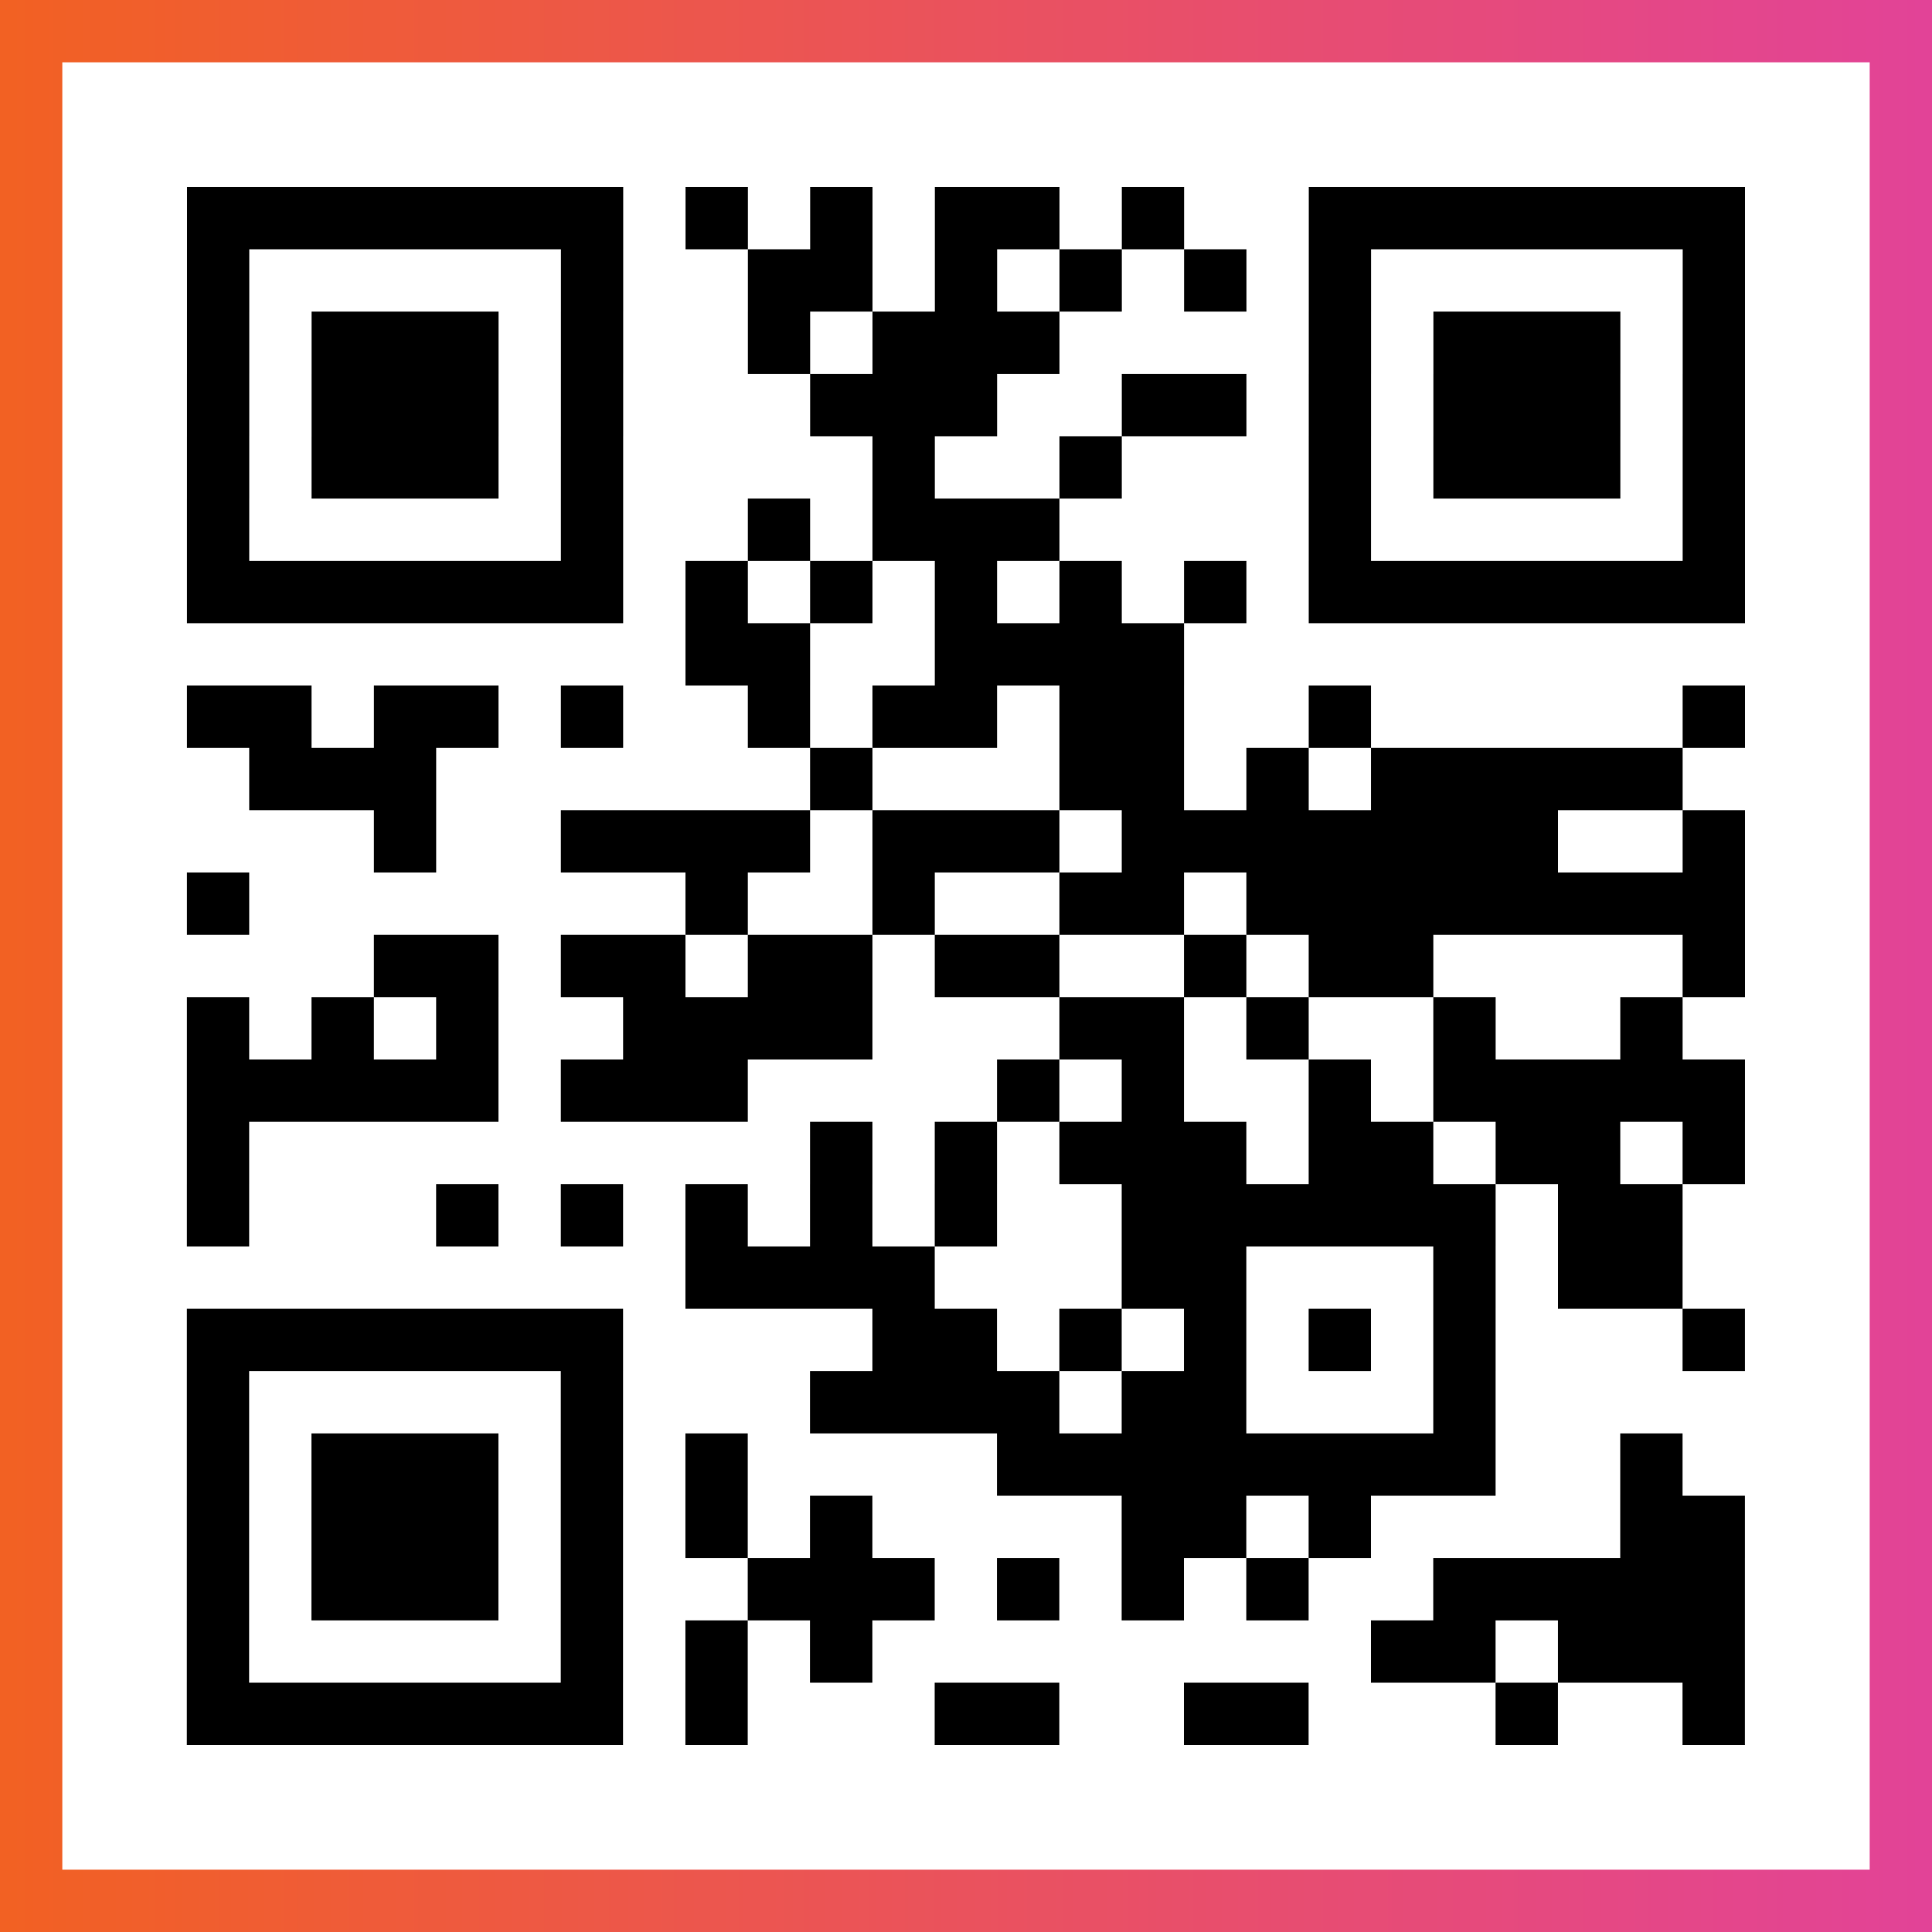
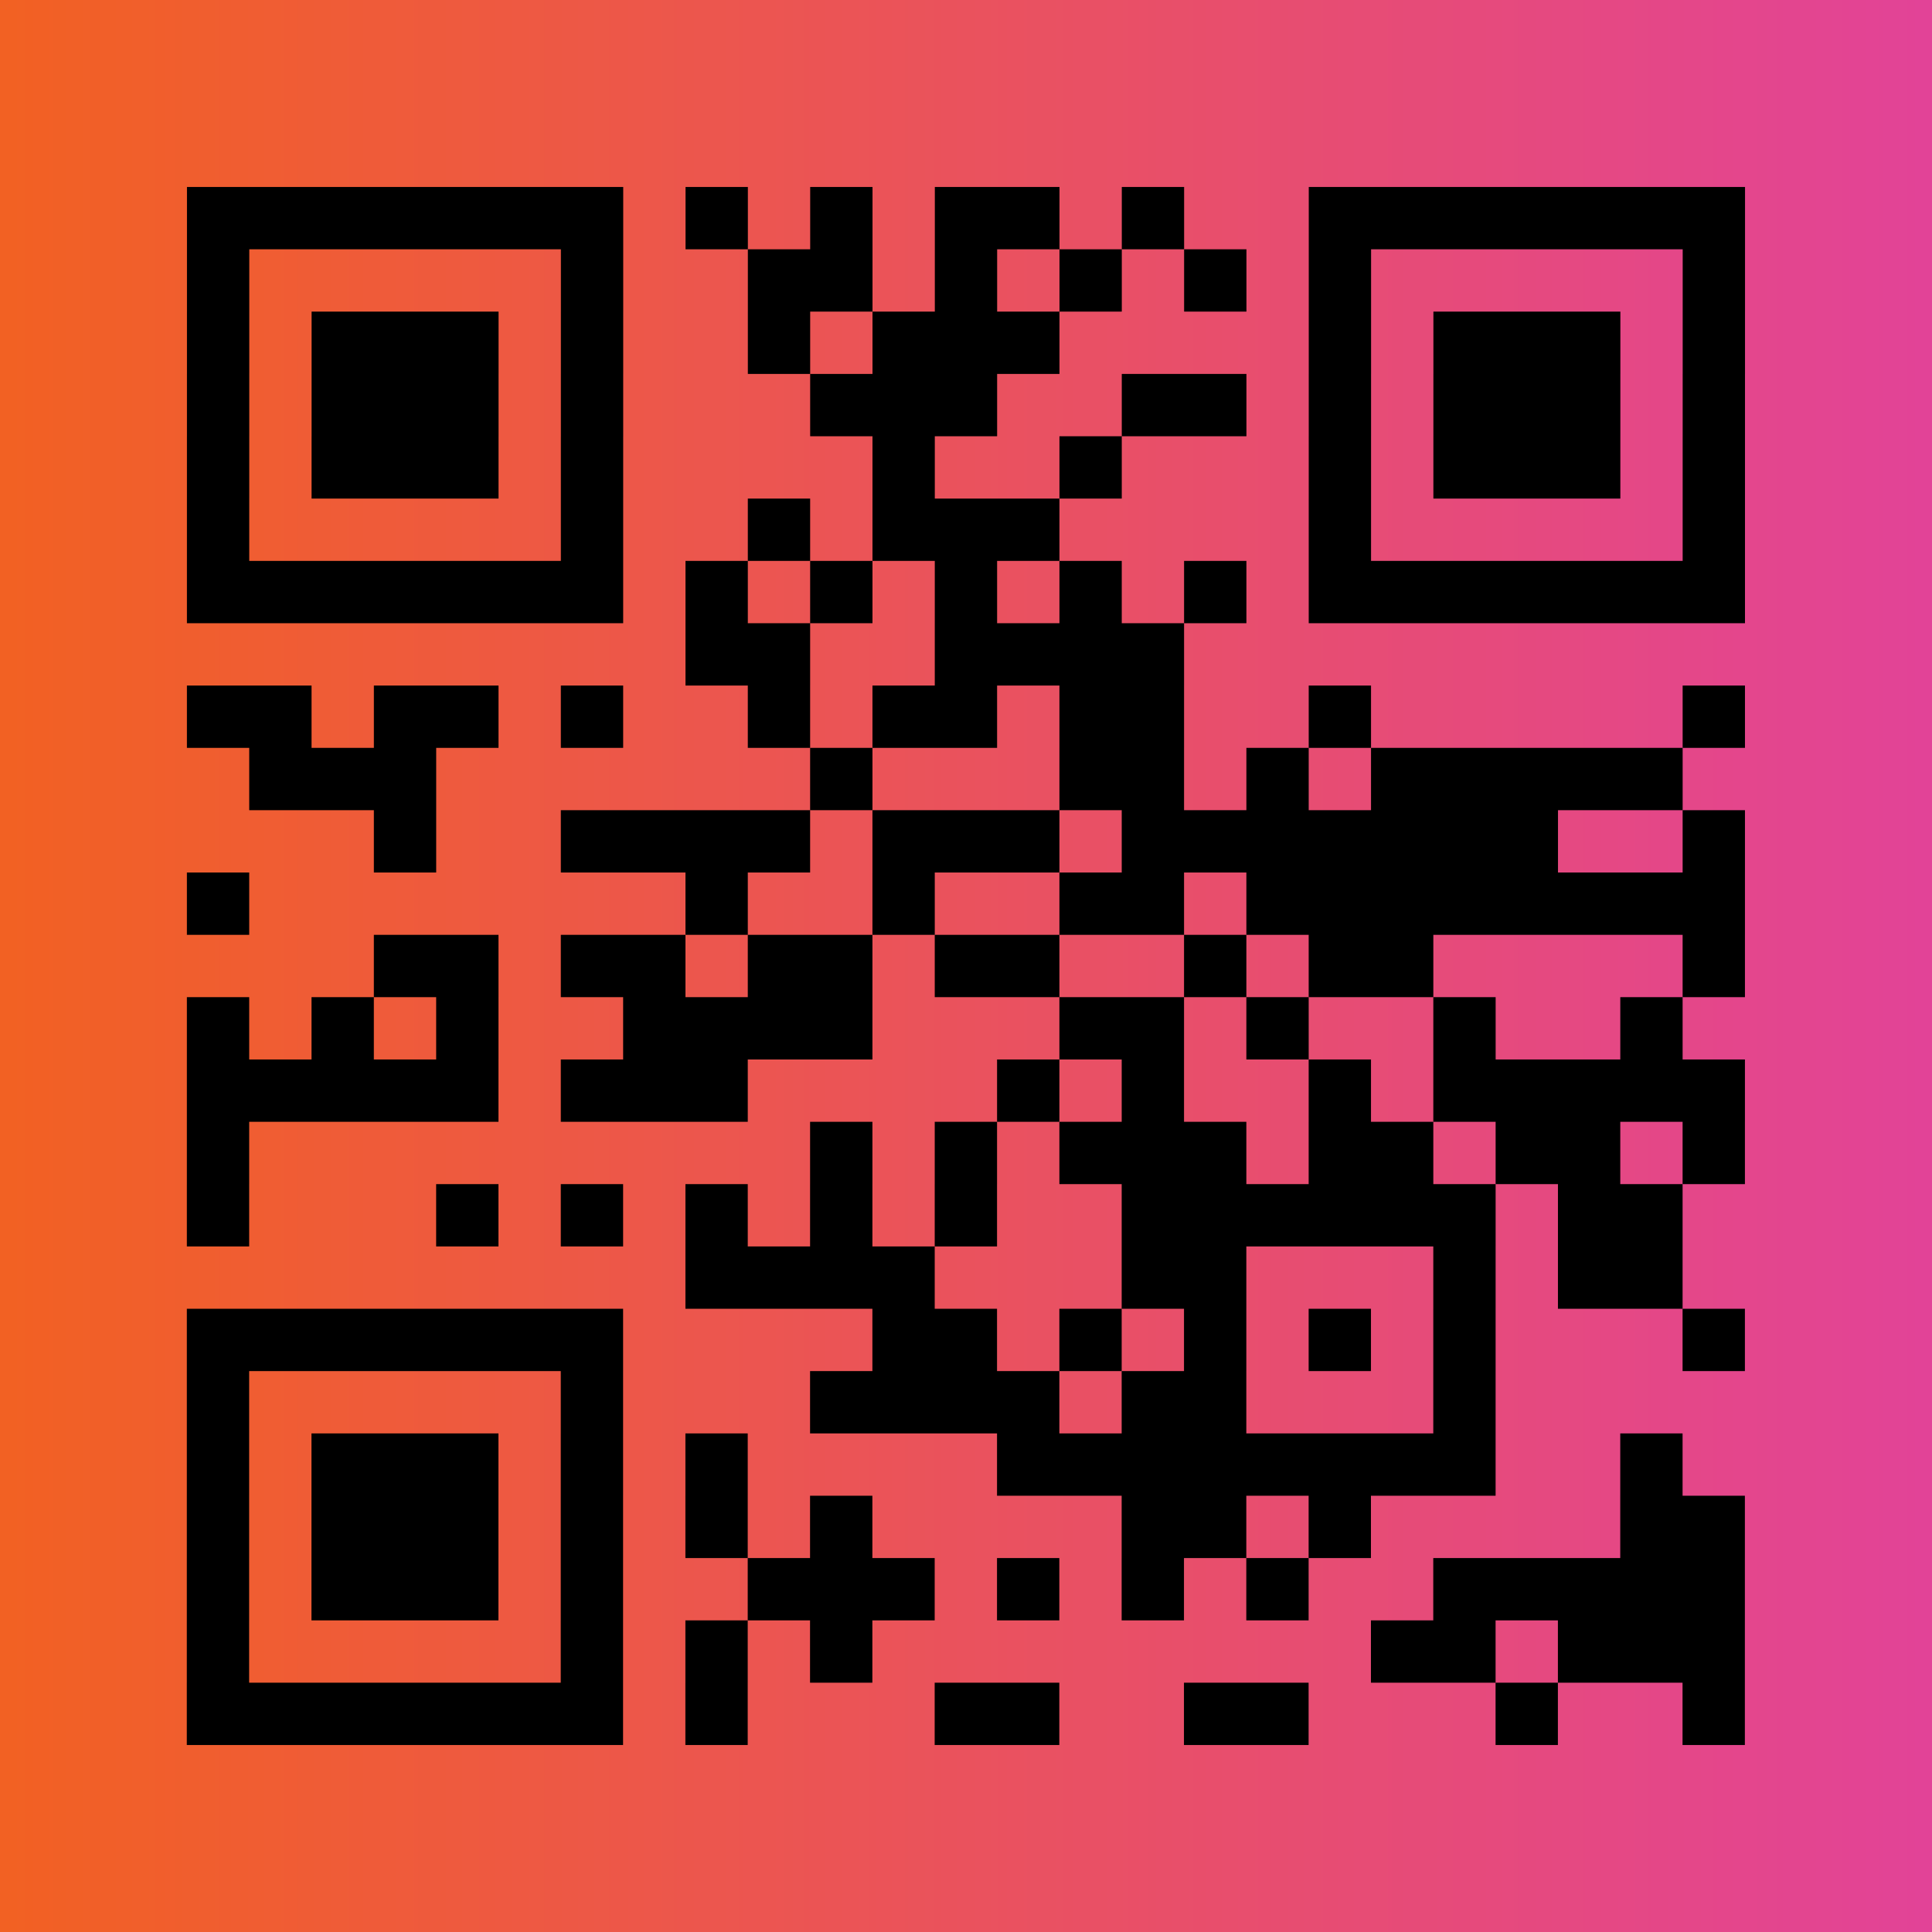
<svg xmlns="http://www.w3.org/2000/svg" viewBox="-1 -1 31 31" width="93" height="93">
  <rect x="-1" y="-1" width="31" height="31" fill="#333333" stroke="none" />
  <defs>
    <linearGradient id="primary">
      <stop class="start" offset="0%" stop-color="#f26122" />
      <stop class="stop" offset="100%" stop-color="#e24398" />
    </linearGradient>
  </defs>
  <rect x="-1" y="-1" width="31" height="31" fill="url(#primary)" />
-   <rect x="0" y="0" width="29" height="29" fill="#fff" />
  <path stroke="#000" d="M2 2.5h7m1 0h1m1 0h1m1 0h2m1 0h1m2 0h7m-25 1h1m5 0h1m2 0h2m1 0h1m1 0h1m1 0h1m1 0h1m5 0h1m-25 1h1m1 0h3m1 0h1m2 0h1m1 0h3m4 0h1m1 0h3m1 0h1m-25 1h1m1 0h3m1 0h1m3 0h3m2 0h2m1 0h1m1 0h3m1 0h1m-25 1h1m1 0h3m1 0h1m4 0h1m2 0h1m3 0h1m1 0h3m1 0h1m-25 1h1m5 0h1m2 0h1m1 0h3m4 0h1m5 0h1m-25 1h7m1 0h1m1 0h1m1 0h1m1 0h1m1 0h1m1 0h7m-17 1h2m2 0h4m-16 1h2m1 0h2m1 0h1m2 0h1m1 0h2m1 0h2m2 0h1m5 0h1m-24 1h3m6 0h1m3 0h2m1 0h1m1 0h5m-21 1h1m2 0h4m1 0h3m1 0h7m2 0h1m-25 1h1m7 0h1m2 0h1m2 0h2m1 0h8m-22 1h2m1 0h2m1 0h2m1 0h2m2 0h1m1 0h2m4 0h1m-25 1h1m1 0h1m1 0h1m2 0h4m3 0h2m1 0h1m2 0h1m2 0h1m-24 1h5m1 0h3m4 0h1m1 0h1m2 0h1m1 0h5m-25 1h1m9 0h1m1 0h1m1 0h3m1 0h2m1 0h2m1 0h1m-25 1h1m3 0h1m1 0h1m1 0h1m1 0h1m1 0h1m2 0h6m1 0h2m-16 1h4m3 0h2m3 0h1m1 0h2m-24 1h7m4 0h2m1 0h1m1 0h1m1 0h1m1 0h1m3 0h1m-25 1h1m5 0h1m3 0h4m1 0h2m3 0h1m-21 1h1m1 0h3m1 0h1m1 0h1m4 0h8m2 0h1m-24 1h1m1 0h3m1 0h1m1 0h1m1 0h1m4 0h2m1 0h1m4 0h2m-25 1h1m1 0h3m1 0h1m2 0h3m1 0h1m1 0h1m1 0h1m2 0h5m-25 1h1m5 0h1m1 0h1m1 0h1m8 0h2m1 0h3m-25 1h7m1 0h1m3 0h2m2 0h2m3 0h1m2 0h1" />
</svg>